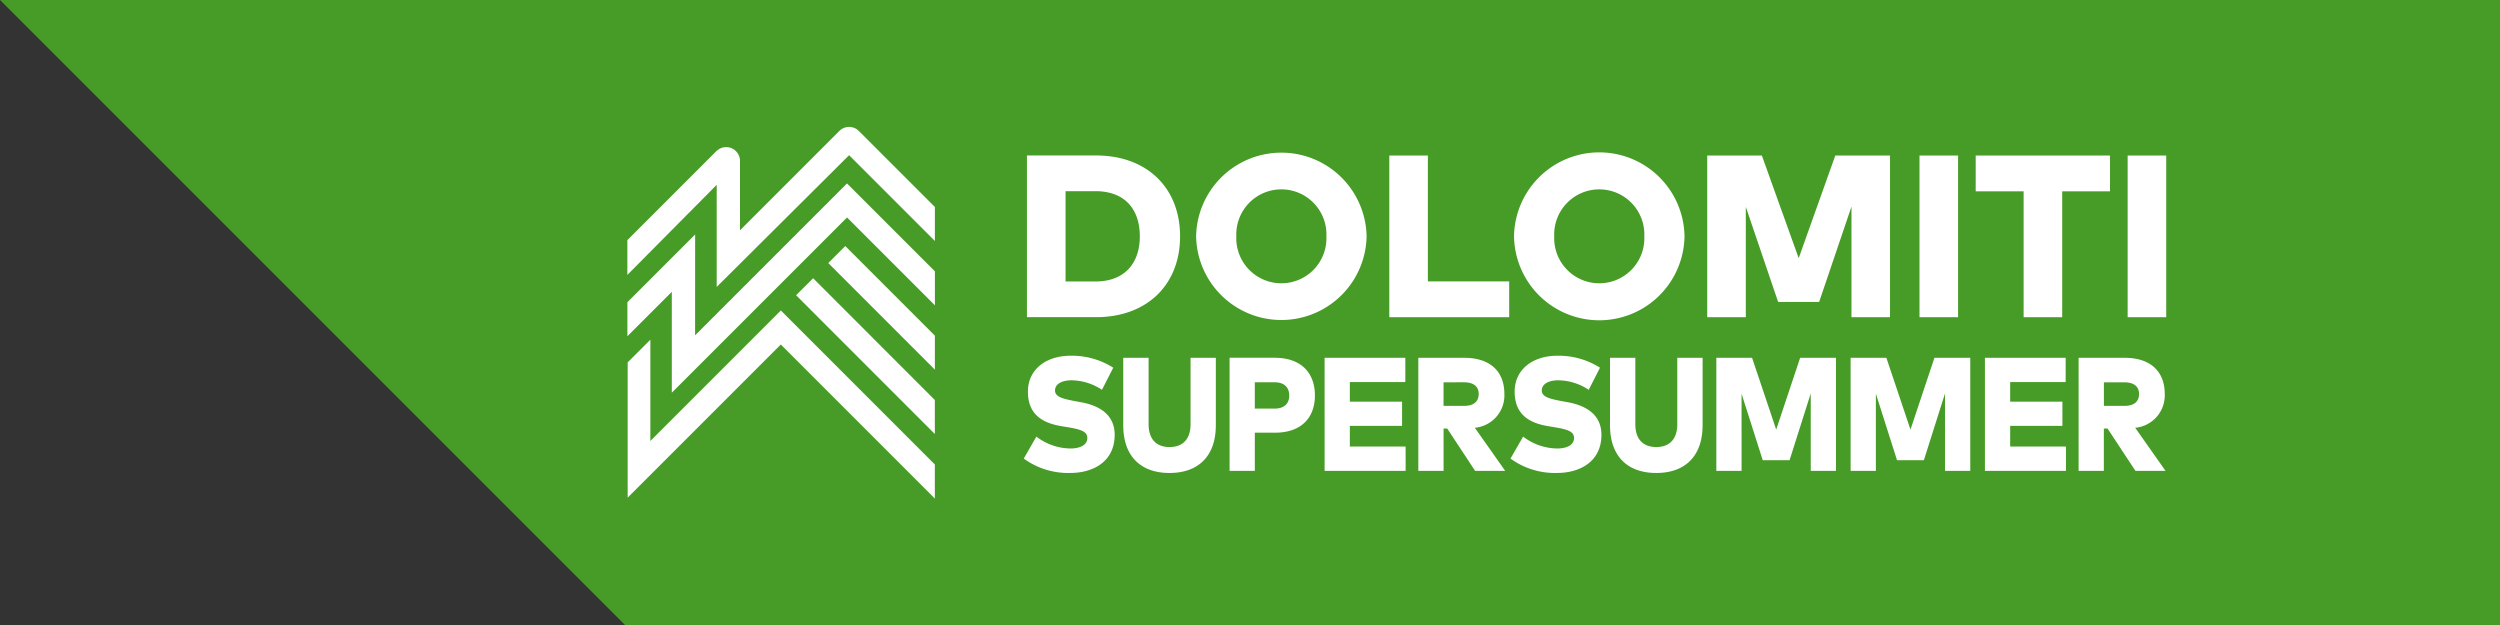
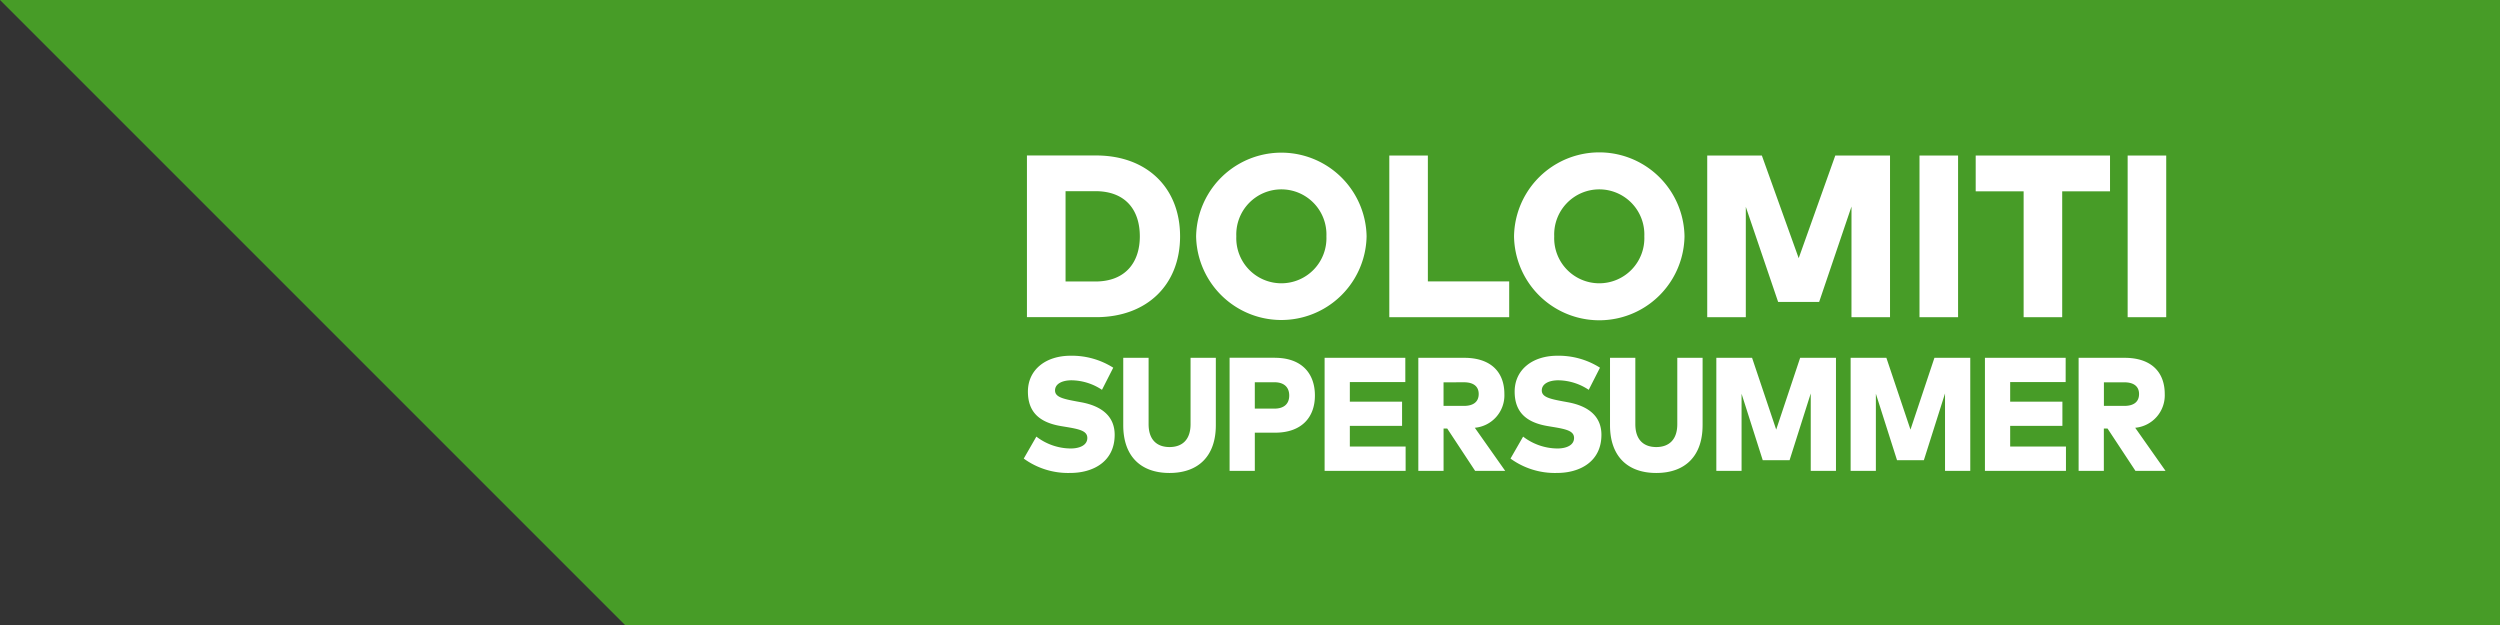
<svg xmlns="http://www.w3.org/2000/svg" id="Raggruppa_164" data-name="Raggruppa 164" width="254.647" height="63.707" viewBox="0 0 254.647 63.707">
  <rect x="0" y="0" width="254.647" height="63.707" fill="#333333" stroke="none" />
  <defs>
    <clipPath id="clip-path">
      <rect id="Rettangolo_163" data-name="Rettangolo 163" width="254.647" height="63.707" fill="none" />
    </clipPath>
  </defs>
  <path id="Tracciato_250" data-name="Tracciato 250" d="M0,0,63.707,63.707h190.94V0Z" fill="#479c27" />
  <g id="Raggruppa_163" data-name="Raggruppa 163" transform="translate(0 0)">
    <g id="Raggruppa_162" data-name="Raggruppa 162" clip-path="url(#clip-path)">
      <path id="Tracciato_251" data-name="Tracciato 251" d="M277.236,24.267h-3.929v16.47h3.929ZM273,44.871h-4.688V56.39h2.57V52.078h.377l2.842,4.312h3.064L274.076,52a3.314,3.314,0,0,0,3.009-3.439c0-2.272-1.416-3.686-4.08-3.686m1.463,3.686c0,.823-.57,1.21-1.493,1.21h-2.087v-2.4h2.087c.908,0,1.493.379,1.493,1.194M266.64,27.916h4.871V24.268H257.829v3.648h4.882V40.737h3.929ZM254.705,56.39h2.571V44.871h-3.649l-2.441,7.315-2.456-7.315H245.09V56.39h2.571V48.532l2.155,6.771h2.734l2.155-6.8Zm-2.6-15.653h3.929V24.267h-3.929Zm-6.93,0h3.927V24.268h-5.574L239.8,34.725l-3.753-10.457h-5.564v16.47h3.93V29.5l3.293,9.683h4.177l3.295-9.716Zm-15.163,11V44.871h-2.578v6.764c0,1.58-.847,2.329-2.141,2.329s-2.133-.749-2.133-2.329V44.871h-2.579v6.871c0,3.151,1.778,4.862,4.711,4.862s4.719-1.711,4.719-4.862M228.169,32.5a8.683,8.683,0,0,0-17.364,0,8.683,8.683,0,0,0,17.364,0m-4.094,0a4.592,4.592,0,1,1-9.176,0,4.592,4.592,0,1,1,9.176,0M211.73,52.9l-1.285,2.238a7.677,7.677,0,0,0,4.742,1.464c2.31,0,4.519-1.143,4.519-3.884,0-1.884-1.316-2.93-3.41-3.316l-.447-.082c-1.386-.255-2.218-.445-2.218-1.119s.716-1.037,1.694-1.037a5.723,5.723,0,0,1,3.087.971l1.147-2.254a7.858,7.858,0,0,0-4.35-1.218c-2.517,0-4.341,1.415-4.341,3.653,0,2.074,1.162,3.144,3.379,3.514l.539.09c1.409.231,2.133.428,2.133,1.12,0,.716-.74,1.07-1.71,1.07a5.8,5.8,0,0,1-3.48-1.21M198.1,40.737h12.212V37.09h-8.284V24.268H198.1ZM195.787,32.5a8.684,8.684,0,0,0-17.365,0,8.684,8.684,0,0,0,17.365,0m-4.094,0a4.592,4.592,0,1,1-9.176,0,4.592,4.592,0,1,1,9.176,0M177.856,44.871v6.764c0,1.58-.847,2.329-2.141,2.329s-2.133-.749-2.133-2.329V44.871H171v6.871c0,3.151,1.777,4.862,4.711,4.862s4.719-1.711,4.719-4.862V44.871ZM176.788,32.5c0-4.966-3.4-8.236-8.552-8.236H161.19v16.47h7.046c5.154,0,8.552-3.27,8.552-8.233m-4.1,0c0,2.657-1.47,4.6-4.53,4.6h-3.035V27.9h3.035c3.06,0,4.53,1.9,4.53,4.6M162.15,52.9l-1.285,2.238a7.675,7.675,0,0,0,4.742,1.464c2.31,0,4.519-1.143,4.519-3.884,0-1.884-1.316-2.93-3.41-3.316l-.447-.082c-1.386-.255-2.218-.445-2.218-1.119s.716-1.037,1.694-1.037a5.727,5.727,0,0,1,3.088.971l1.147-2.254a7.859,7.859,0,0,0-4.35-1.218c-2.518,0-4.341,1.415-4.341,3.653,0,2.074,1.162,3.144,3.379,3.514l.539.09c1.409.231,2.133.428,2.133,1.12,0,.716-.74,1.07-1.71,1.07a5.8,5.8,0,0,1-3.48-1.21m24.3-8.032h-4.619V56.39h2.57V52.5h2.072c2.641,0,4.049-1.513,4.049-3.785,0-2.312-1.408-3.842-4.072-3.842m-.038,2.492c.924,0,1.494.469,1.494,1.35s-.57,1.334-1.494,1.334H184.4V47.363Zm13.319-2.492h-8.221V56.39h8.252V53.914h-5.682V51.807h5.32V49.339h-5.32V47.347h5.651Zm6.013,0h-4.688V56.39h2.571V52.078H204l2.841,4.312h3.064L206.811,52a3.314,3.314,0,0,0,3.01-3.439c0-2.272-1.416-3.686-4.08-3.686m-.03,2.492c.909,0,1.494.379,1.494,1.194s-.57,1.21-1.494,1.21h-2.087v-2.4Zm29.34-2.492h-3.641V56.39h2.571V48.532l2.156,6.771h2.734l2.156-6.8V56.39h2.57V44.871h-3.648l-2.441,7.315Zm31.942,0H258.77V56.39h8.253V53.914h-5.682V51.807h5.32V49.339h-5.32V47.347h5.651Z" transform="translate(-56.587 -8.428)" fill="#fff" />
-       <path id="Tracciato_252" data-name="Tracciato 252" d="M129.9,51.226V47.761L117.5,35.356l-1.733,1.732ZM119.042,33.81l10.86,10.86V41.207l-9.128-9.129Zm2.124-10.986,8.737,8.737V28.1l-7.739-7.739a1.41,1.41,0,0,0-2,0L110.053,30.472V23.4a1.409,1.409,0,0,0-2.249-1.12l-.164.134-9.061,9.062v3.541l9.1-9.174,0,10.4ZM105.483,30.9l-6.9,6.9v3.465l4.523-4.523V47.013l17.848-17.848,8.952,8.951V34.652L120.951,25.7,105.478,41.173Zm-4.561,10.718-2.312,2.312V57.286h0v.421l15.6-15.6,15.69,15.69V54.331L114.212,38.64,100.922,51.93Z" transform="translate(-34.677 -7.016)" fill="#fff" />
    </g>
  </g>
</svg>